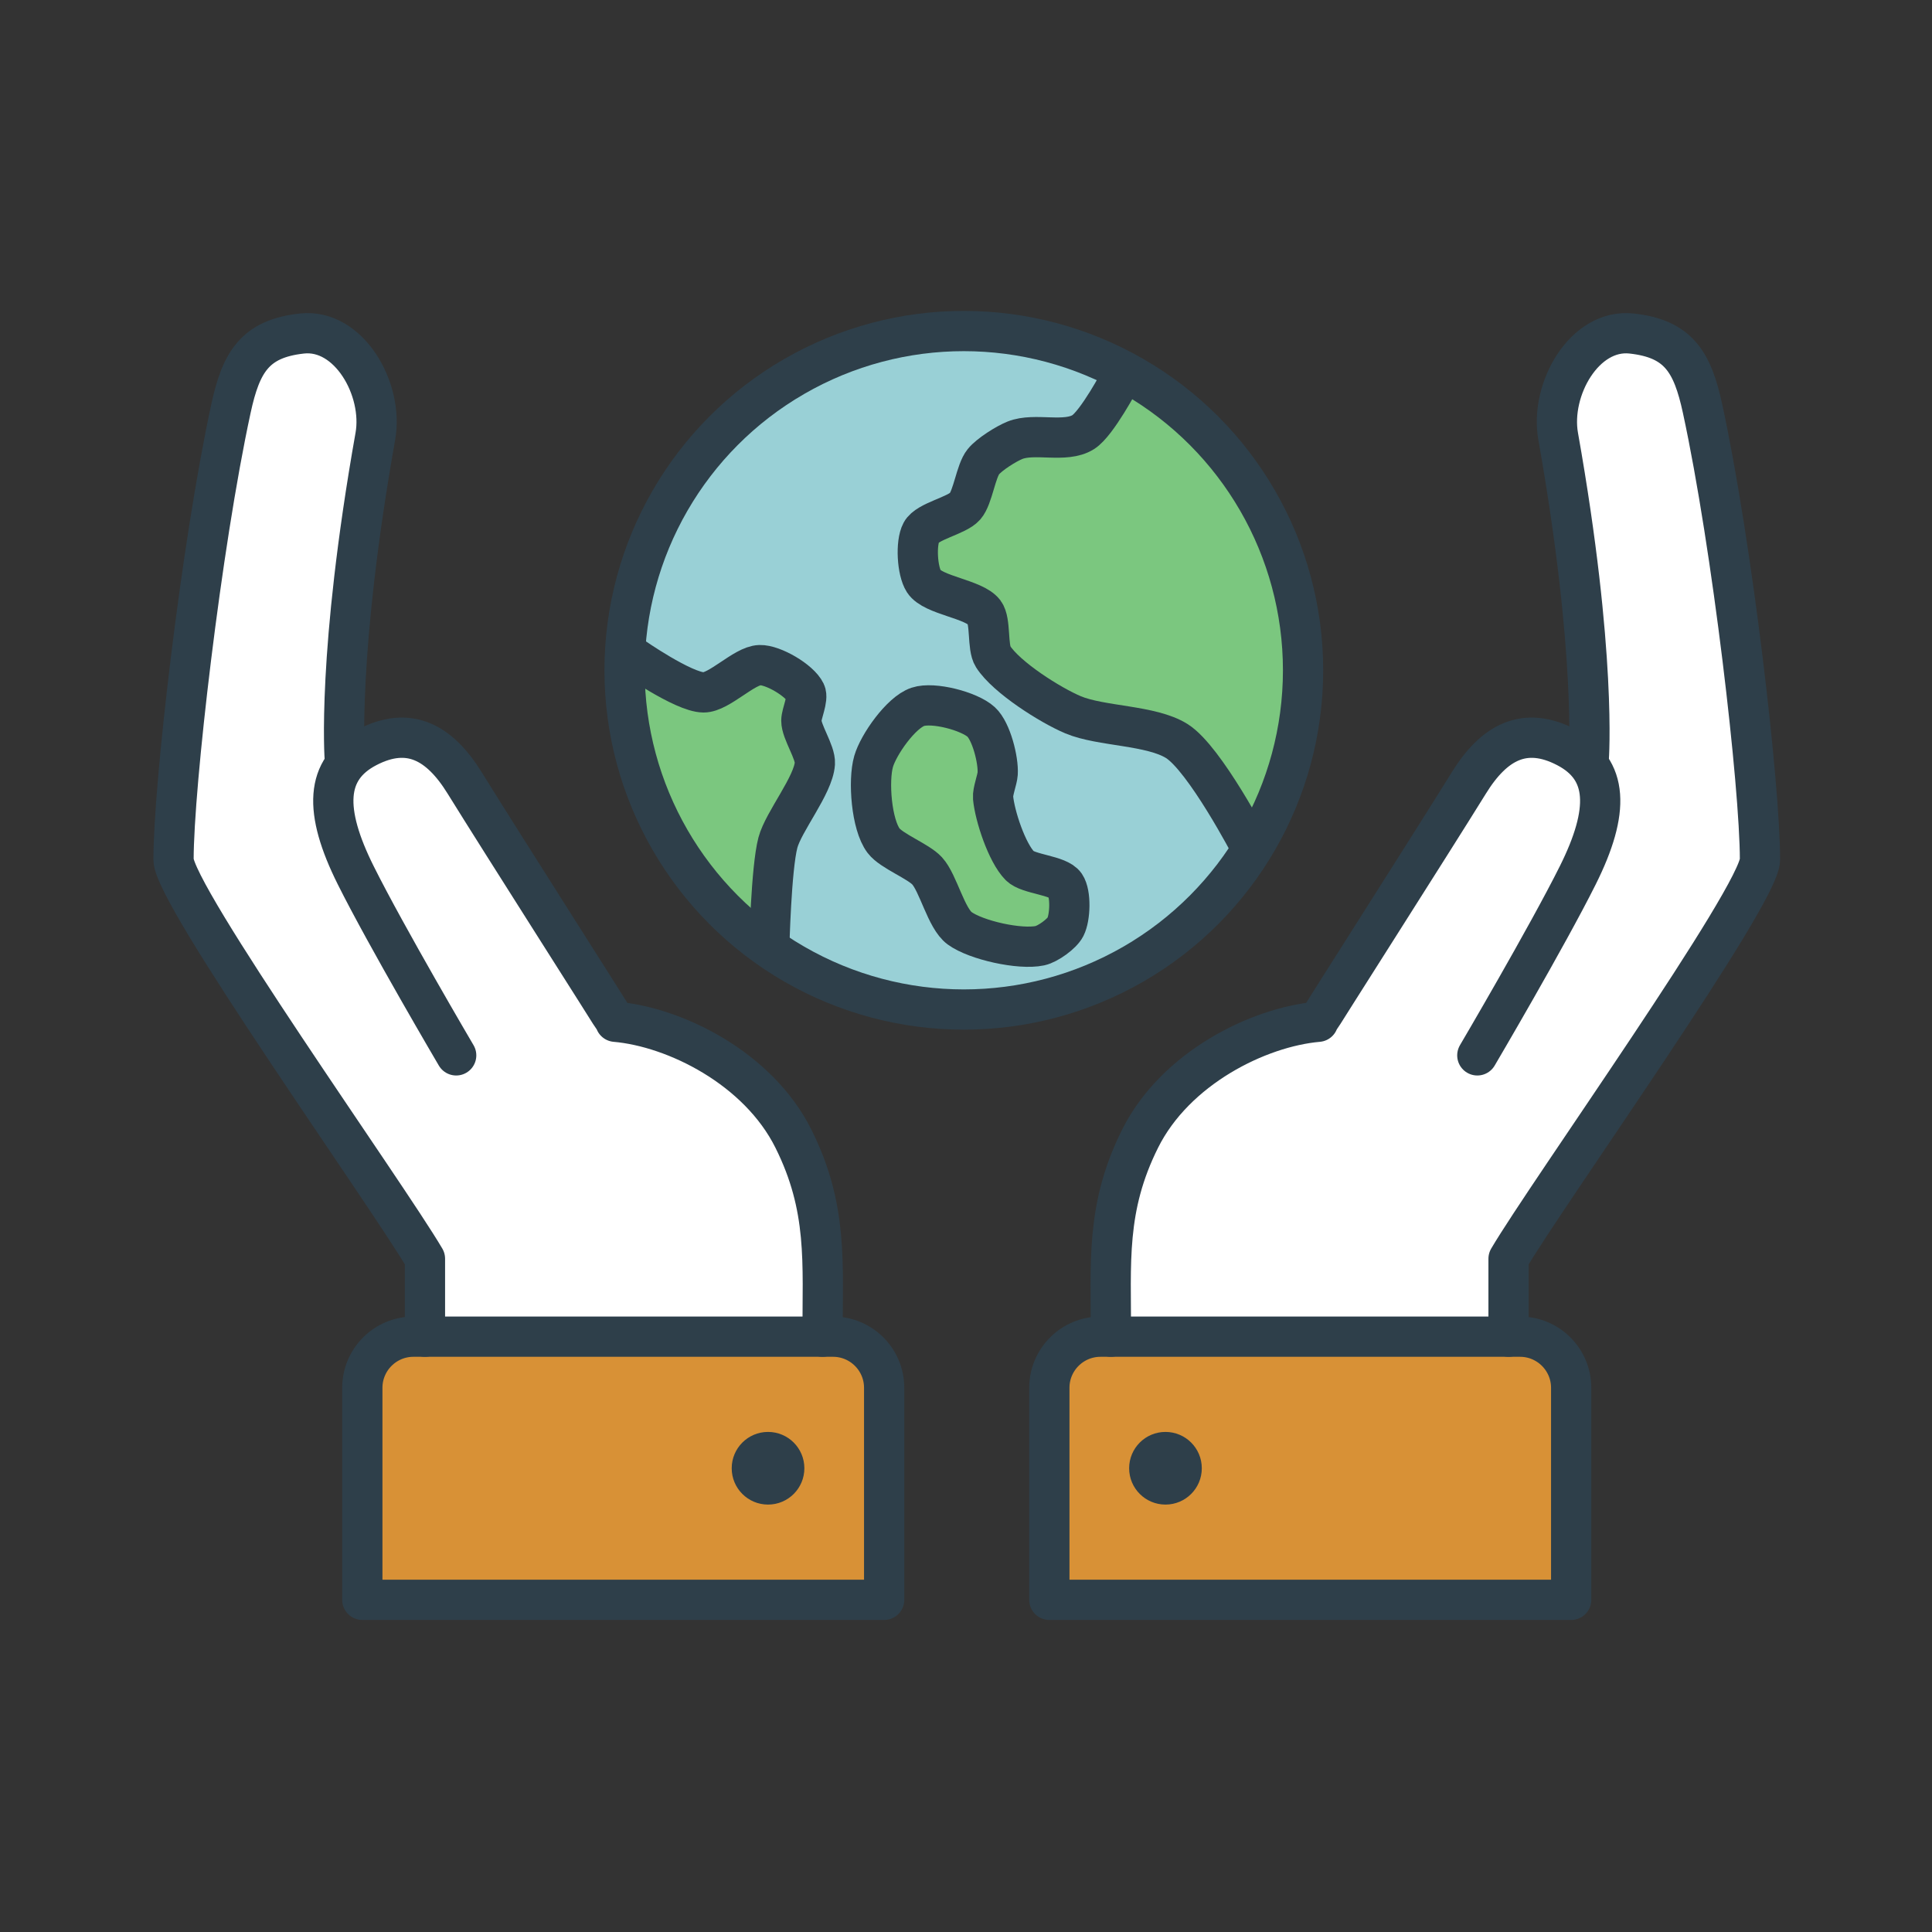
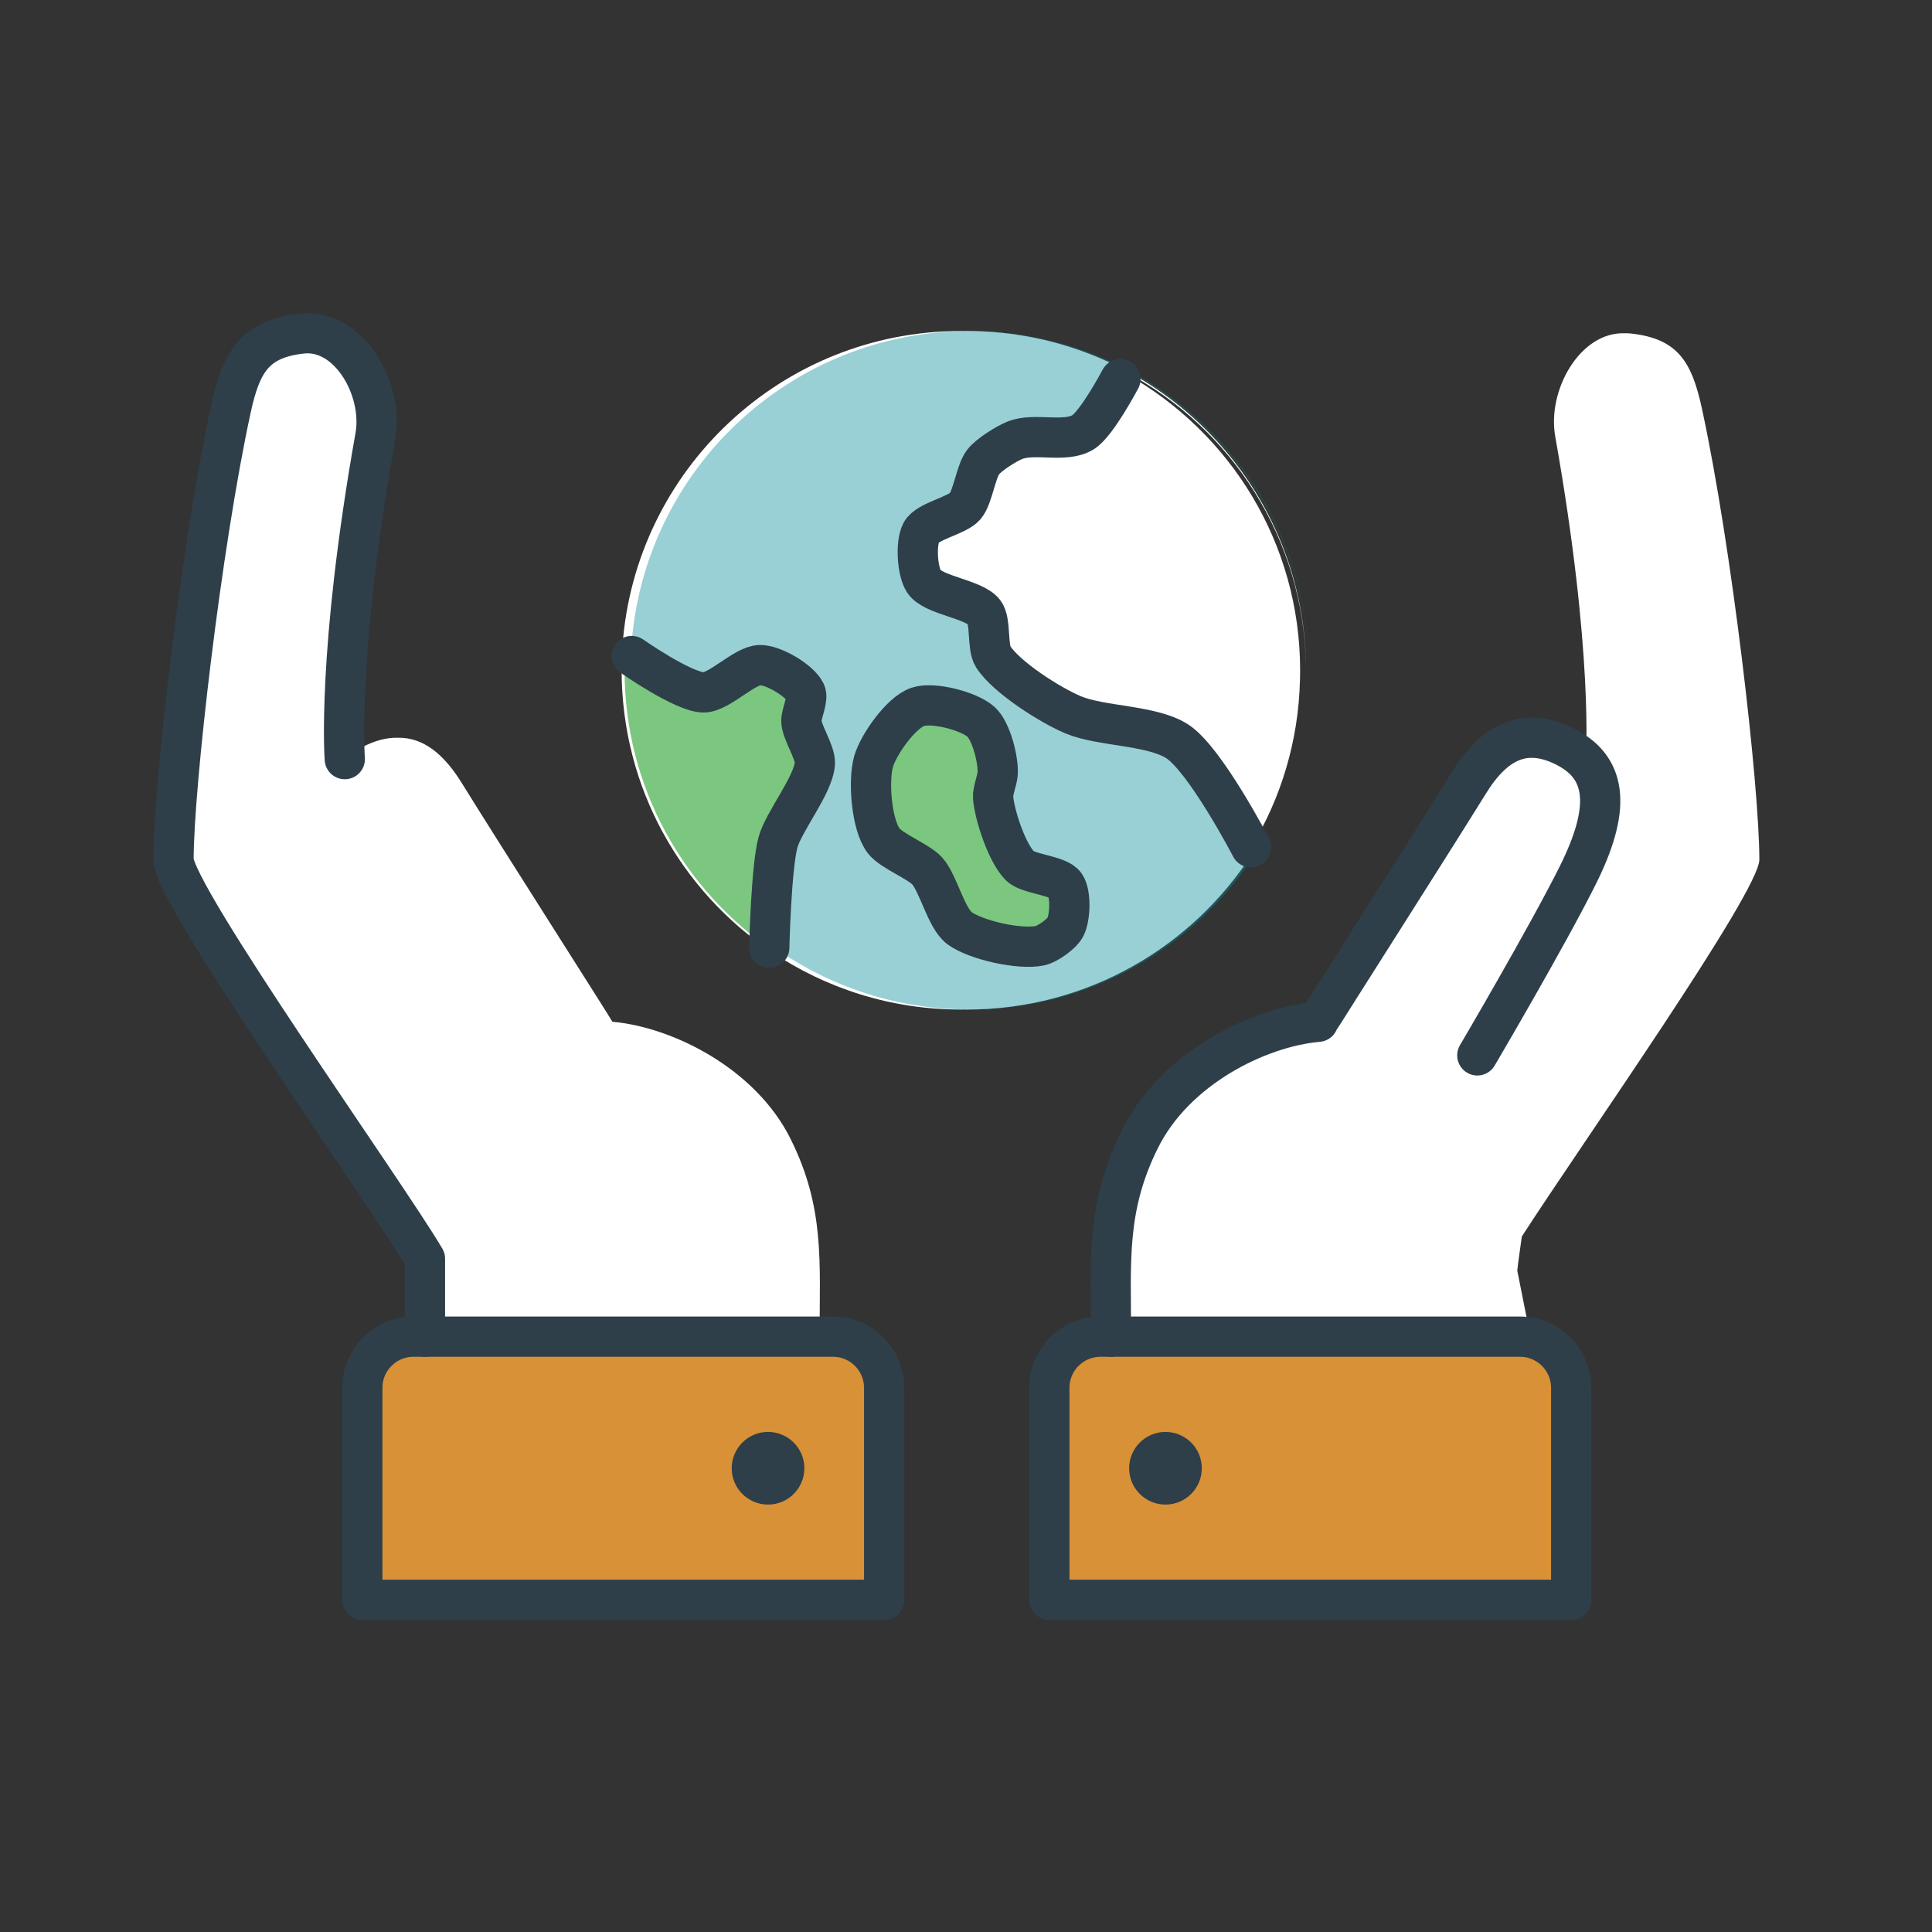
<svg xmlns="http://www.w3.org/2000/svg" id="Layer_1" data-name="Layer 1" viewBox="0 0 288 288">
  <rect x="0" y="0" width="288" height="288" fill="#333333" stroke="none" />
  <defs>
    <style>
      .cls-1 {
        fill: #2e3f4a;
      }

      .cls-2 {
        fill: #fff;
      }

      .cls-3 {
        fill: #43b049;
        opacity: .7;
      }

      .cls-4 {
        fill: none;
        stroke: #2e3f4a;
        stroke-linecap: round;
        stroke-linejoin: round;
        stroke-width: 6px;
      }

      .cls-5 {
        fill: #008b99;
        opacity: .4;
      }

      .cls-6 {
        fill: #d89136;
      }
    </style>
  </defs>
  <path class="cls-2" d="M63.348,188.301l-2.151,10.954c-4.211,0-7.624,3.413-7.624,7.624v31.605h77.789v-31.605c0-4.21-3.413-7.624-7.624-7.624h-1.562c0-11.151.795-19.214-4.34-29.508-5.247-10.52-17.649-16.658-26.546-17.434-.154-.382-16.991-26.758-22.468-35.609-2.635-4.258-5.687-6.778-9.469-6.731-1.659-.048-3.459.404-5.43,1.432-1.184.617-2.15,1.34-2.908,2.169l-.057-.412s-1.217-15.59,4.559-48.137c1.202-6.776-3.635-15.571-10.372-15.345-.303-.003-.61.004-.921.038-7.035.767-9.086,4.29-10.584,11.206-4.441,20.496-8.557,56.213-8.557,67.219,0,4.819,26.418,42.246,35.407,56.178l2.856,3.982Z" />
  <path class="cls-2" d="M226.151,199.256h1.989l-1.963-9.852.126-1.097.553-3.986c8.99-13.932,35.407-51.359,35.407-56.178,0-11.006-4.116-46.722-8.556-67.219-1.498-6.916-3.549-10.439-10.584-11.206-.311-.034-.617-.042-.921-.038-6.737-.226-11.574,8.569-10.372,15.345,5.776,32.548,4.559,48.137,4.559,48.137l-.057.412c-.758-.829-1.724-1.551-2.908-2.169-1.97-1.028-3.771-1.48-5.43-1.432-3.782-.047-6.834,2.473-9.469,6.731-5.477,8.852-22.313,35.228-22.468,35.609-8.897.776-21.299,6.914-26.546,17.434-5.135,10.295-4.34,18.358-4.34,29.508h-1.562c-4.21,0-7.624,3.413-7.624,7.624v31.605h77.789v-31.605c0-4.21-3.413-7.624-7.624-7.624Z" />
  <path class="cls-2" d="M186.755,127.129l-.224-.856c4.414-7.296,7.034-15.795,7.254-24.892.007-.245.01-.491.013-.736.002-.17.009-.338.009-.509,0-.031-.002-.061-.002-.092,0-.042.002-.084.002-.127,0-18.98-10.457-35.514-25.923-44.164l.094-.219c15.636,8.381,26.353,24.744,26.705,43.642-.397-27.588-22.88-49.83-50.562-49.83-.152,0-.303.004-.454.005-.144-.001-.287-.005-.432-.005-26.689,0-48.547,20.675-50.436,46.882l-.002-.003c-.005.077-.007.154-.012.231-.031.451-.055.903-.073,1.357-.006.15-.012.301-.017.452-.018.549-.03,1.099-.03,1.653,0,.499.009.995.024,1.491.004.155.012.309.018.464.013.346.029.691.049,1.035.01.172.021.343.033.515.024.343.051.686.082,1.027.013.152.026.305.041.456.095.973.218,1.937.367,2.892.023.15.049.299.074.449.055.333.113.664.174.995.031.166.063.332.095.498.065.33.133.657.205.985.032.147.063.294.096.44.212.933.45,1.856.712,2.769.041.143.085.285.127.428.095.318.192.634.292.949.051.159.102.317.154.475.103.312.21.624.319.933.05.141.098.282.149.422.16.44.324.879.495,1.314.002.004.003.008.004.012.172.435.351.867.534,1.296.058.136.118.27.177.406.131.299.264.598.401.894.069.15.139.299.209.449.139.294.282.587.426.877.066.132.13.265.197.397.209.412.422.821.642,1.227l.012.021c.22.406.448.807.679,1.205.074.128.15.255.225.382.164.278.331.554.5.829.086.14.174.28.262.419.172.273.347.544.525.813.081.123.16.246.242.368.257.383.517.763.784,1.138l.009.012c.267.375.54.745.817,1.113.088.118.179.234.269.351.196.255.393.509.594.76.102.128.204.255.307.381.203.25.409.497.617.743.095.112.188.224.283.335.299.347.601.692.909,1.031.005.005.009.01.014.015.308.339.623.673.94,1.004.101.105.204.209.306.313.225.23.452.459.681.685.116.114.232.228.349.341.232.224.465.445.701.664.107.1.213.2.321.299.34.311.682.618,1.03.92.002.002.004.004.006.005.348.302.702.597,1.058.889.113.092.227.183.341.275.251.202.504.402.759.6.129.1.258.199.388.298.258.196.518.388.779.579.117.085.233.172.351.256.376.269.754.535,1.138.794.001.001.002.001.003.002,8.071,5.453,17.801,8.637,28.275,8.637.178,0,.354-.005.531-.007.118.001.236.007.354.007,17.912,0,33.648-9.313,42.633-23.36Z" />
  <path class="cls-6" d="M54.012,199.256h77.789v31.605c0,4.208-3.416,7.624-7.624,7.624h-62.541c-4.208,0-7.624-3.416-7.624-7.624v-31.605h0Z" transform="translate(185.812 437.74) rotate(-180)" />
  <path class="cls-4" d="M54.012,199.256h77.789v31.605c0,4.208-3.416,7.624-7.624,7.624h-62.541c-4.208,0-7.624-3.416-7.624-7.624v-31.605h0Z" transform="translate(185.812 437.74) rotate(-180)" />
  <circle class="cls-1" cx="114.49" cy="218.87" r="5.416" />
-   <path class="cls-4" d="M68.003,157.322s-10.397-17.669-14.984-26.864c-4.785-9.591-4.586-15.781,1.689-19.053,6.275-3.272,10.831-.719,14.554,5.299,5.477,8.852,22.313,35.228,22.468,35.609,8.897.775,21.299,6.913,26.546,17.434,5.135,10.295,4.339,18.358,4.339,29.508" />
  <path class="cls-4" d="M63.348,199.256s0-11.615,0-11.616c-5.738-9.753-37.48-54.217-37.48-59.498,0-11.006,4.116-46.722,8.556-67.219,1.498-6.916,3.549-10.439,10.584-11.206s12.184,8.339,10.948,15.307c-5.776,32.548-4.559,48.137-4.559,48.137" />
  <path class="cls-6" d="M164.048,199.256h62.541c4.208,0,7.624,3.416,7.624,7.624v31.605h-77.789v-31.605c0-4.208,3.416-7.624,7.624-7.624Z" />
  <path class="cls-4" d="M164.048,199.256h62.541c4.208,0,7.624,3.416,7.624,7.624v31.605h-77.789v-31.605c0-4.208,3.416-7.624,7.624-7.624Z" />
  <circle class="cls-1" cx="173.735" cy="218.87" r="5.416" />
  <path class="cls-4" d="M220.222,157.322s10.397-17.669,14.984-26.864c4.785-9.591,4.586-15.781-1.689-19.053-6.275-3.272-10.831-.719-14.554,5.299-5.477,8.852-22.313,35.228-22.468,35.609-8.897.775-21.299,6.913-26.546,17.434-5.135,10.295-4.339,18.358-4.339,29.508" />
-   <path class="cls-4" d="M224.877,199.256s-0-11.615,0-11.616c5.738-9.753,37.48-54.217,37.48-59.498,0-11.006-4.116-46.722-8.556-67.219-1.498-6.916-3.549-10.439-10.584-11.206-7.035-.767-12.184,8.339-10.948,15.307,5.776,32.548,4.559,48.137,4.559,48.137" />
  <path class="cls-3" d="M119.456,107.426c.007-1.067,1.076-3.259.617-4.222-.853-1.79-4.835-4.113-6.817-4.056-2.328.066-6.053,4.086-8.382,4.066-3-.026-10.705-5.42-10.705-5.42l-.933-1.569c-.088,1.219-.133,2.45-.133,3.692,0,17.456,8.844,32.846,22.296,41.934l-.703-1.448c.087-2.796.42-11.617,1.263-14.793.836-3.148,5.299-8.555,5.512-11.806.109-1.669-2.027-4.707-2.016-6.38Z" />
-   <path class="cls-3" d="M194.245,100.136c0-19.302-10.814-36.079-26.714-44.601l-.516,1.201s-3.494,6.608-5.532,7.895c-2.683,1.694-7.242.035-10.187,1.218-1.32.53-3.81,2.095-4.706,3.2-1.128,1.391-1.547,5.274-2.717,6.63-1.24,1.437-5.633,2.203-6.53,3.876-.866,1.615-.622,5.783.373,7.323,1.374,2.126,7.481,2.606,9.007,4.625,1.015,1.344.414,5.188,1.322,6.606,1.987,3.101,8.522,7.234,11.916,8.664,4.16,1.752,11.652,1.511,15.47,3.919,3.408,2.149,8.58,11.267,10.395,14.601l.522,1.991c5-7.843,7.897-17.157,7.897-27.148Z" />
  <path class="cls-3" d="M143.052,138.375c-2.013-1.465-3.176-6.732-4.848-8.556-1.324-1.445-5.308-2.941-6.49-4.498-1.817-2.393-2.315-8.945-1.486-11.817.718-2.487,4.07-7.291,6.588-8.136,2.304-.773,7.675.636,9.441,2.25,1.515,1.383,2.597,5.697,2.464,7.716-.06.907-.768,2.674-.684,3.578.251,2.707,2.053,8.184,3.982,10.149,1.272,1.296,5.754,1.379,6.768,2.874.882,1.3.752,4.837.039,6.239-.527,1.037-2.636,2.552-3.8,2.799-3.003.638-9.525-.815-11.975-2.598Z" />
  <path class="cls-5" d="M186.712,125.293c-1.815-3.334-6.988-12.452-10.395-14.601-3.818-2.408-11.31-2.166-15.47-3.919-3.394-1.43-9.929-5.563-11.916-8.664-.909-1.418-.307-5.262-1.322-6.606-1.526-2.02-7.633-2.499-9.007-4.625-.995-1.54-1.239-5.707-.373-7.323.897-1.673,5.29-2.439,6.53-3.876,1.17-1.356,1.589-5.239,2.717-6.63.896-1.105,3.386-2.669,4.706-3.2,2.945-1.183,7.504.476,10.187-1.218,2.038-1.287,5.532-7.895,5.532-7.895l.516-1.201c15.636,8.381,26.353,24.744,26.705,43.642-.397-27.588-22.88-49.83-50.562-49.83-26.689,0-48.547,20.675-50.436,46.882l.931,1.566s7.705,5.395,10.705,5.42c2.329.02,6.054-4,8.382-4.066,1.982-.057,5.964,2.266,6.817,4.056.459.963-.611,3.155-.617,4.222-.011,1.673,2.126,4.711,2.016,6.38-.213,3.25-4.676,8.657-5.512,11.806-.843,3.176-1.177,11.997-1.263,14.793l.703,1.448c8.071,5.453,17.801,8.637,28.275,8.637,17.912,0,33.648-9.313,42.633-23.36l-.481-1.836ZM159.712,138.174c-.527,1.037-2.636,2.552-3.8,2.799-3.003.638-9.525-.815-11.975-2.598-2.013-1.465-3.177-6.732-4.848-8.556-1.324-1.445-5.308-2.941-6.49-4.498-1.817-2.393-2.315-8.945-1.486-11.817.718-2.487,4.07-7.291,6.588-8.136,2.304-.773,7.675.636,9.441,2.25,1.515,1.383,2.597,5.697,2.464,7.716-.06.907-.768,2.674-.684,3.578.251,2.707,2.053,8.184,3.982,10.149,1.272,1.296,5.754,1.379,6.768,2.874.882,1.3.752,4.837.039,6.239Z" />
-   <circle class="cls-4" cx="143.674" cy="99.918" r="50.571" />
  <path class="cls-4" d="M94.169,97.794s7.705,5.395,10.705,5.42c2.329.02,6.054-4,8.382-4.066,1.982-.057,5.964,2.266,6.817,4.056.459.963-.611,3.155-.617,4.222-.011,1.673,2.126,4.711,2.016,6.38-.213,3.25-4.676,8.657-5.512,11.806-1.008,3.796-1.288,15.656-1.288,15.656" />
  <path class="cls-4" d="M167.015,56.517s-3.494,6.608-5.532,7.895c-2.683,1.694-7.242.035-10.187,1.218-1.32.53-3.81,2.095-4.706,3.2-1.128,1.391-1.547,5.274-2.717,6.63-1.24,1.437-5.633,2.203-6.53,3.876-.866,1.616-.622,5.783.373,7.323,1.374,2.126,7.481,2.606,9.007,4.625,1.015,1.344.414,5.188,1.322,6.606,1.987,3.101,8.522,7.234,11.916,8.664,4.16,1.752,11.652,1.511,15.47,3.919,4.191,2.643,11.052,15.828,11.052,15.828" />
  <path class="cls-4" d="M143.052,138.375c-2.013-1.465-3.176-6.732-4.848-8.556-1.324-1.445-5.308-2.941-6.49-4.498-1.817-2.393-2.315-8.945-1.486-11.817.718-2.487,4.07-7.291,6.588-8.136,2.304-.773,7.675.636,9.441,2.25,1.515,1.383,2.597,5.697,2.464,7.716-.06.907-.768,2.674-.684,3.578.251,2.707,2.053,8.184,3.982,10.149,1.272,1.296,5.754,1.379,6.768,2.874.882,1.3.752,4.837.039,6.239-.527,1.037-2.636,2.552-3.8,2.799-3.003.638-9.525-.815-11.975-2.598Z" />
</svg>